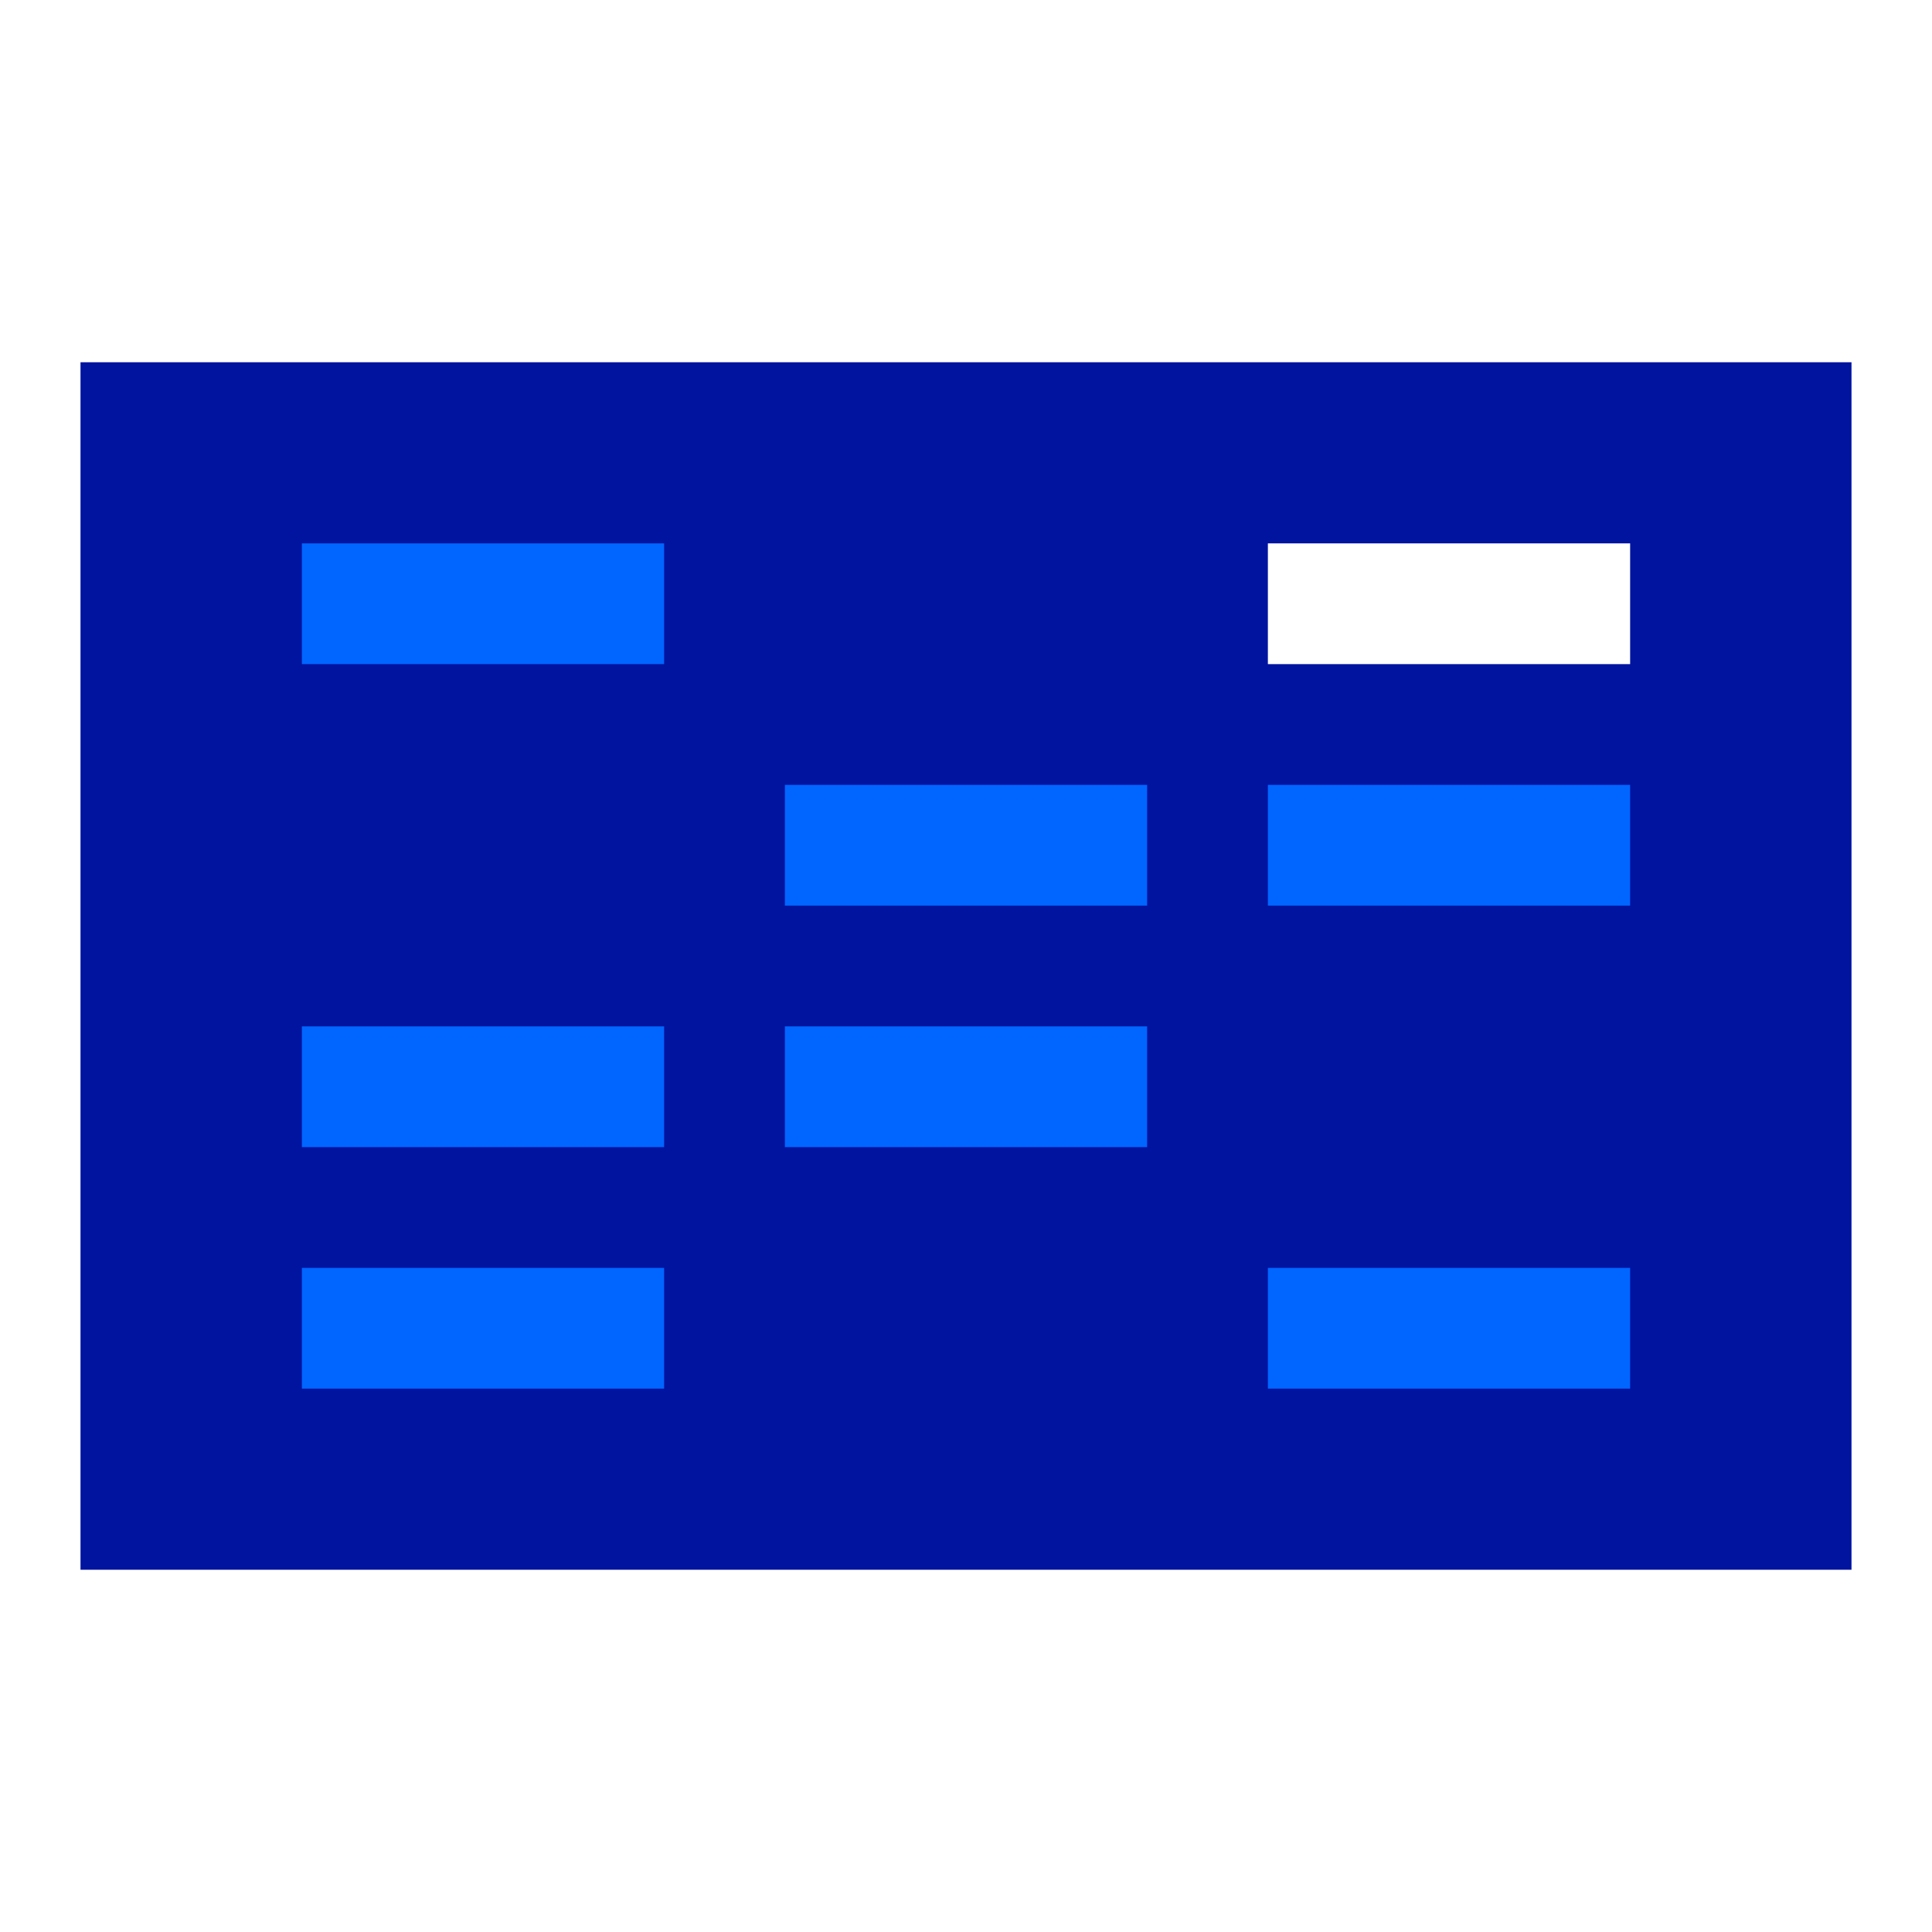
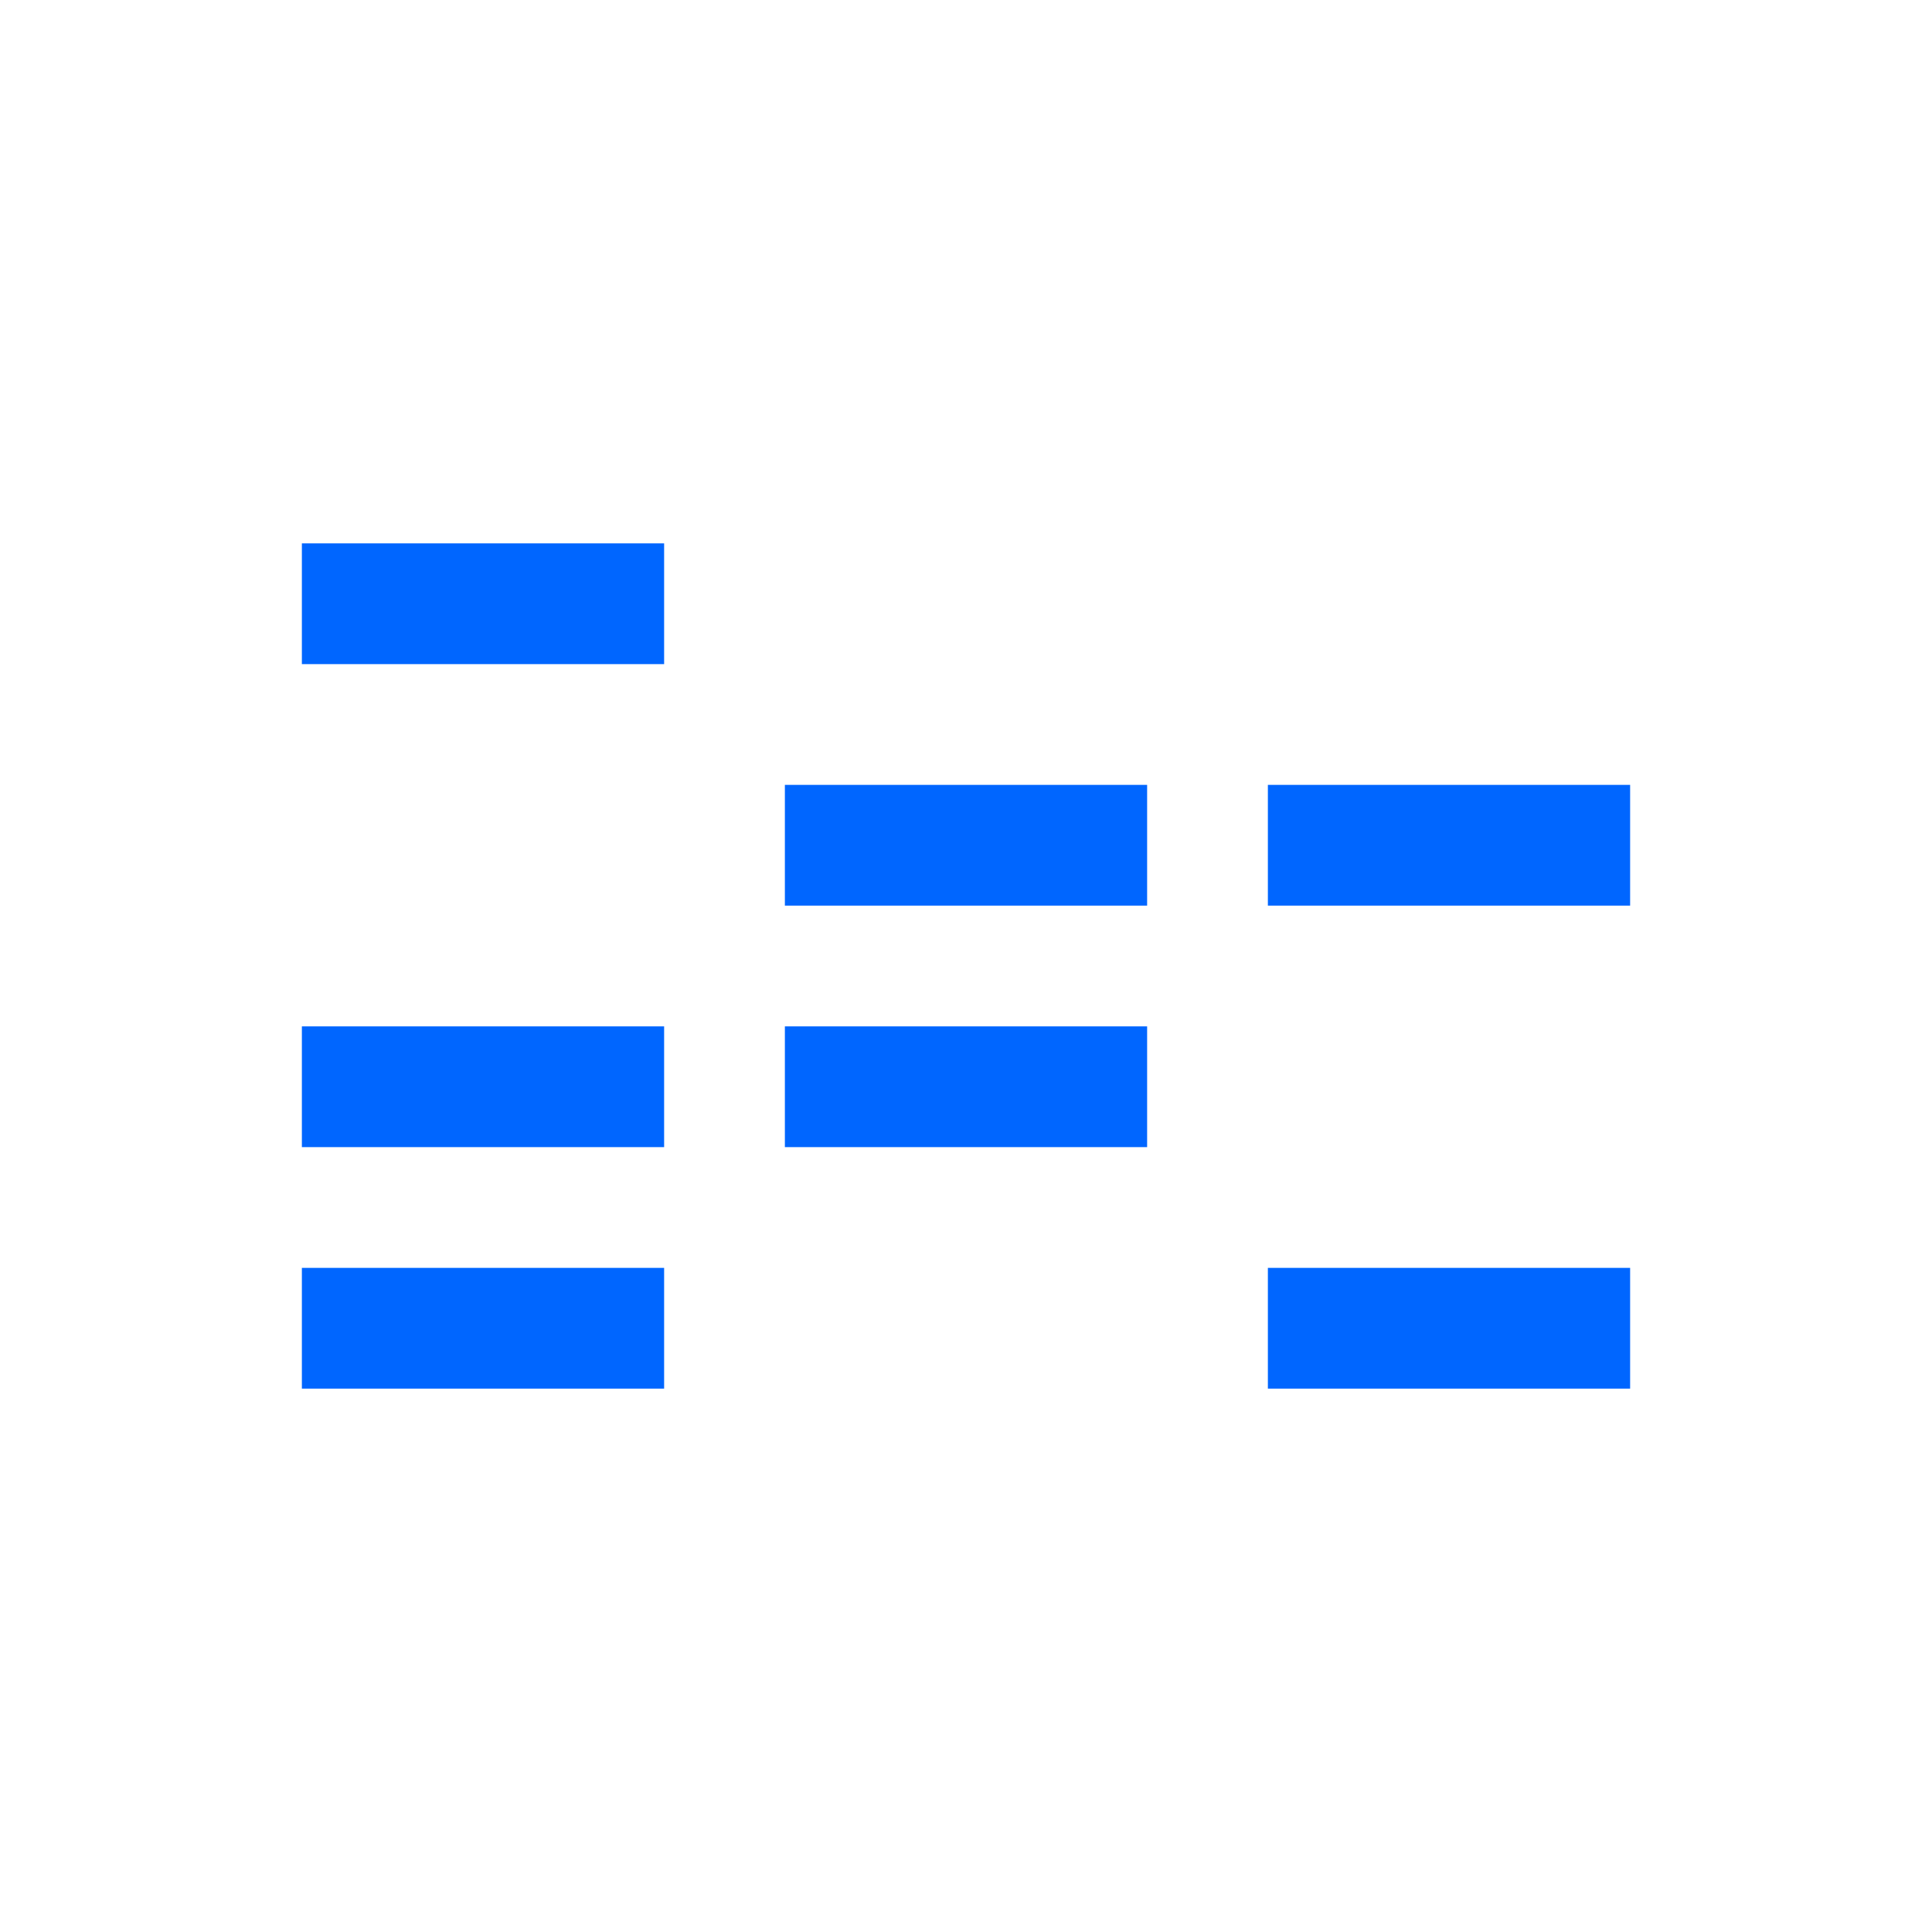
<svg xmlns="http://www.w3.org/2000/svg" width="96" height="96" viewBox="0 0 96 96">
  <g fill="none" fill-rule="evenodd">
-     <path fill="#0014A0" d="M4,18 L92,18 L92,78 L4,78 L4,18 Z M63,27 L63,33 L81,33 L81,27 L63,27 Z" />
-     <path fill="#06F" d="M15,27 L33,27 L33,33 L15,33 L15,27 Z M39,39 L57,39 L57,45 L39,45 L39,39 Z M15,51 L33,51 L33,57 L15,57 L15,51 Z M15,63 L33,63 L33,69 L15,69 L15,63 Z M63,39 L81,39 L81,45 L63,45 L63,39 Z M39,51 L57,51 L57,57 L39,57 L39,51 Z M63,63 L81,63 L81,69 L63,69 L63,63 Z" />
+     <path fill="#06F" d="M15,27 L33,27 L33,33 L15,33 L15,27 Z M39,39 L57,39 L57,45 L39,45 Z M15,51 L33,51 L33,57 L15,57 L15,51 Z M15,63 L33,63 L33,69 L15,69 L15,63 Z M63,39 L81,39 L81,45 L63,45 L63,39 Z M39,51 L57,51 L57,57 L39,57 L39,51 Z M63,63 L81,63 L81,69 L63,69 L63,63 Z" />
  </g>
</svg>